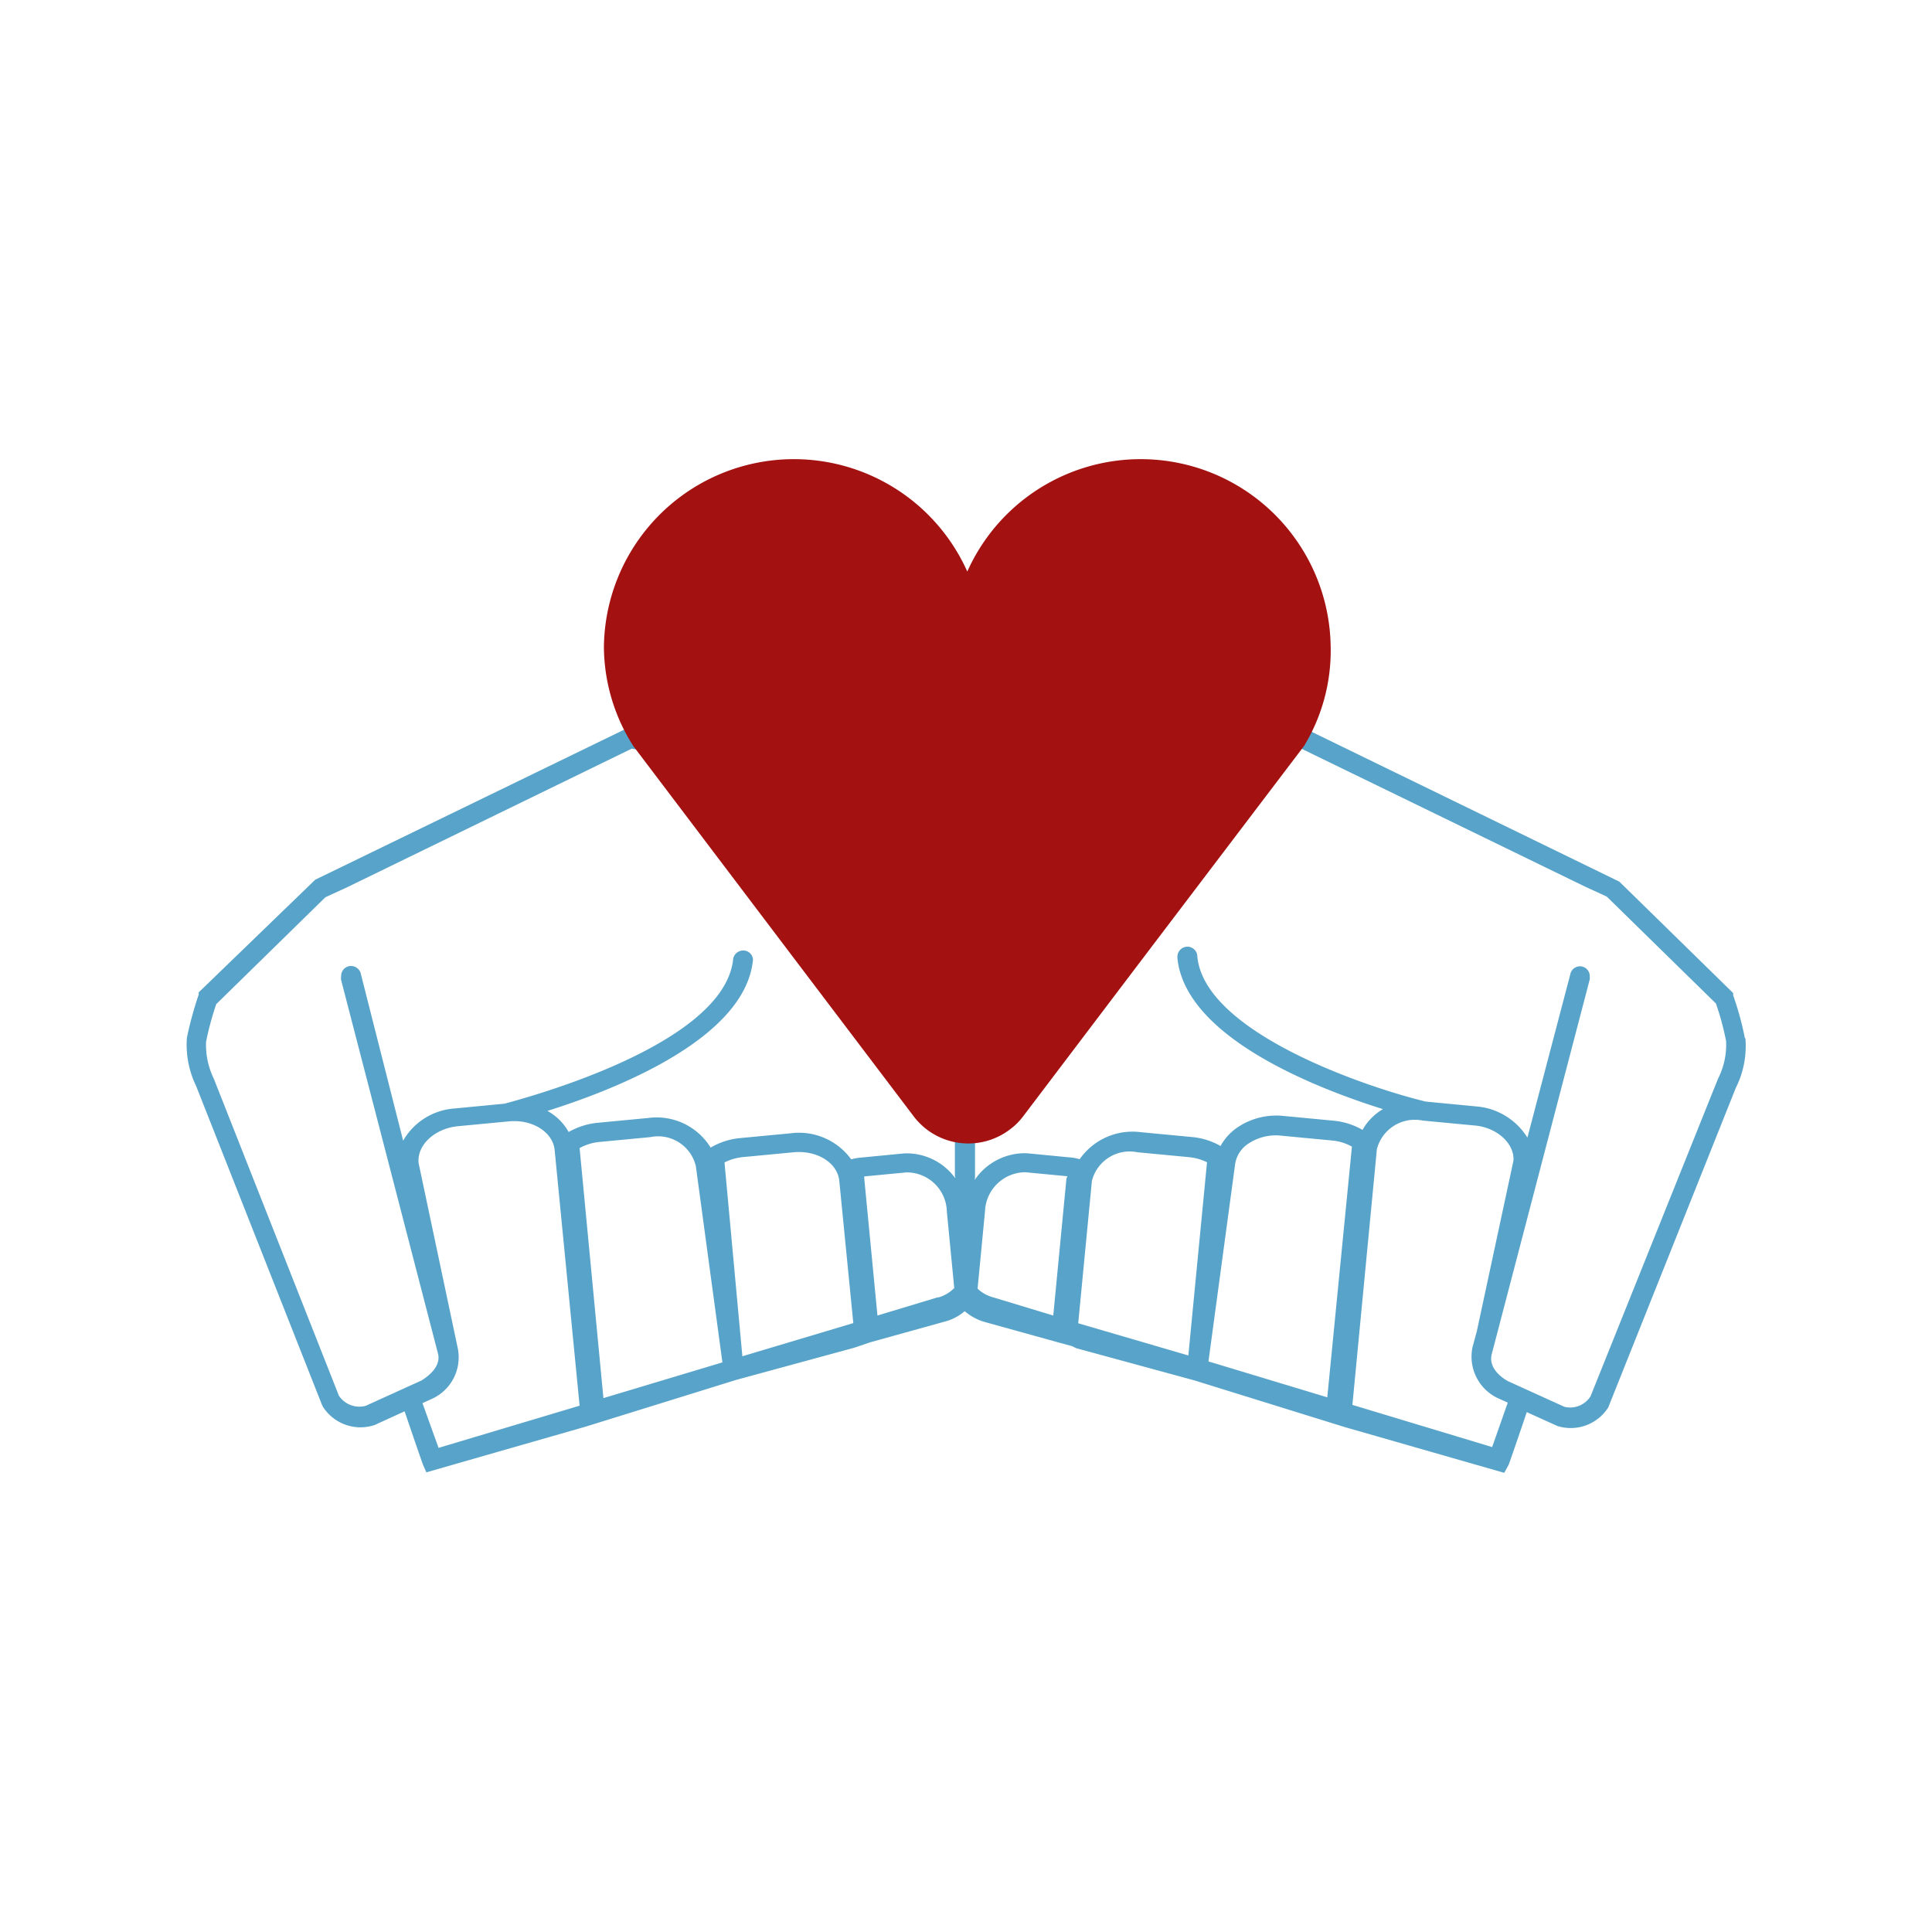
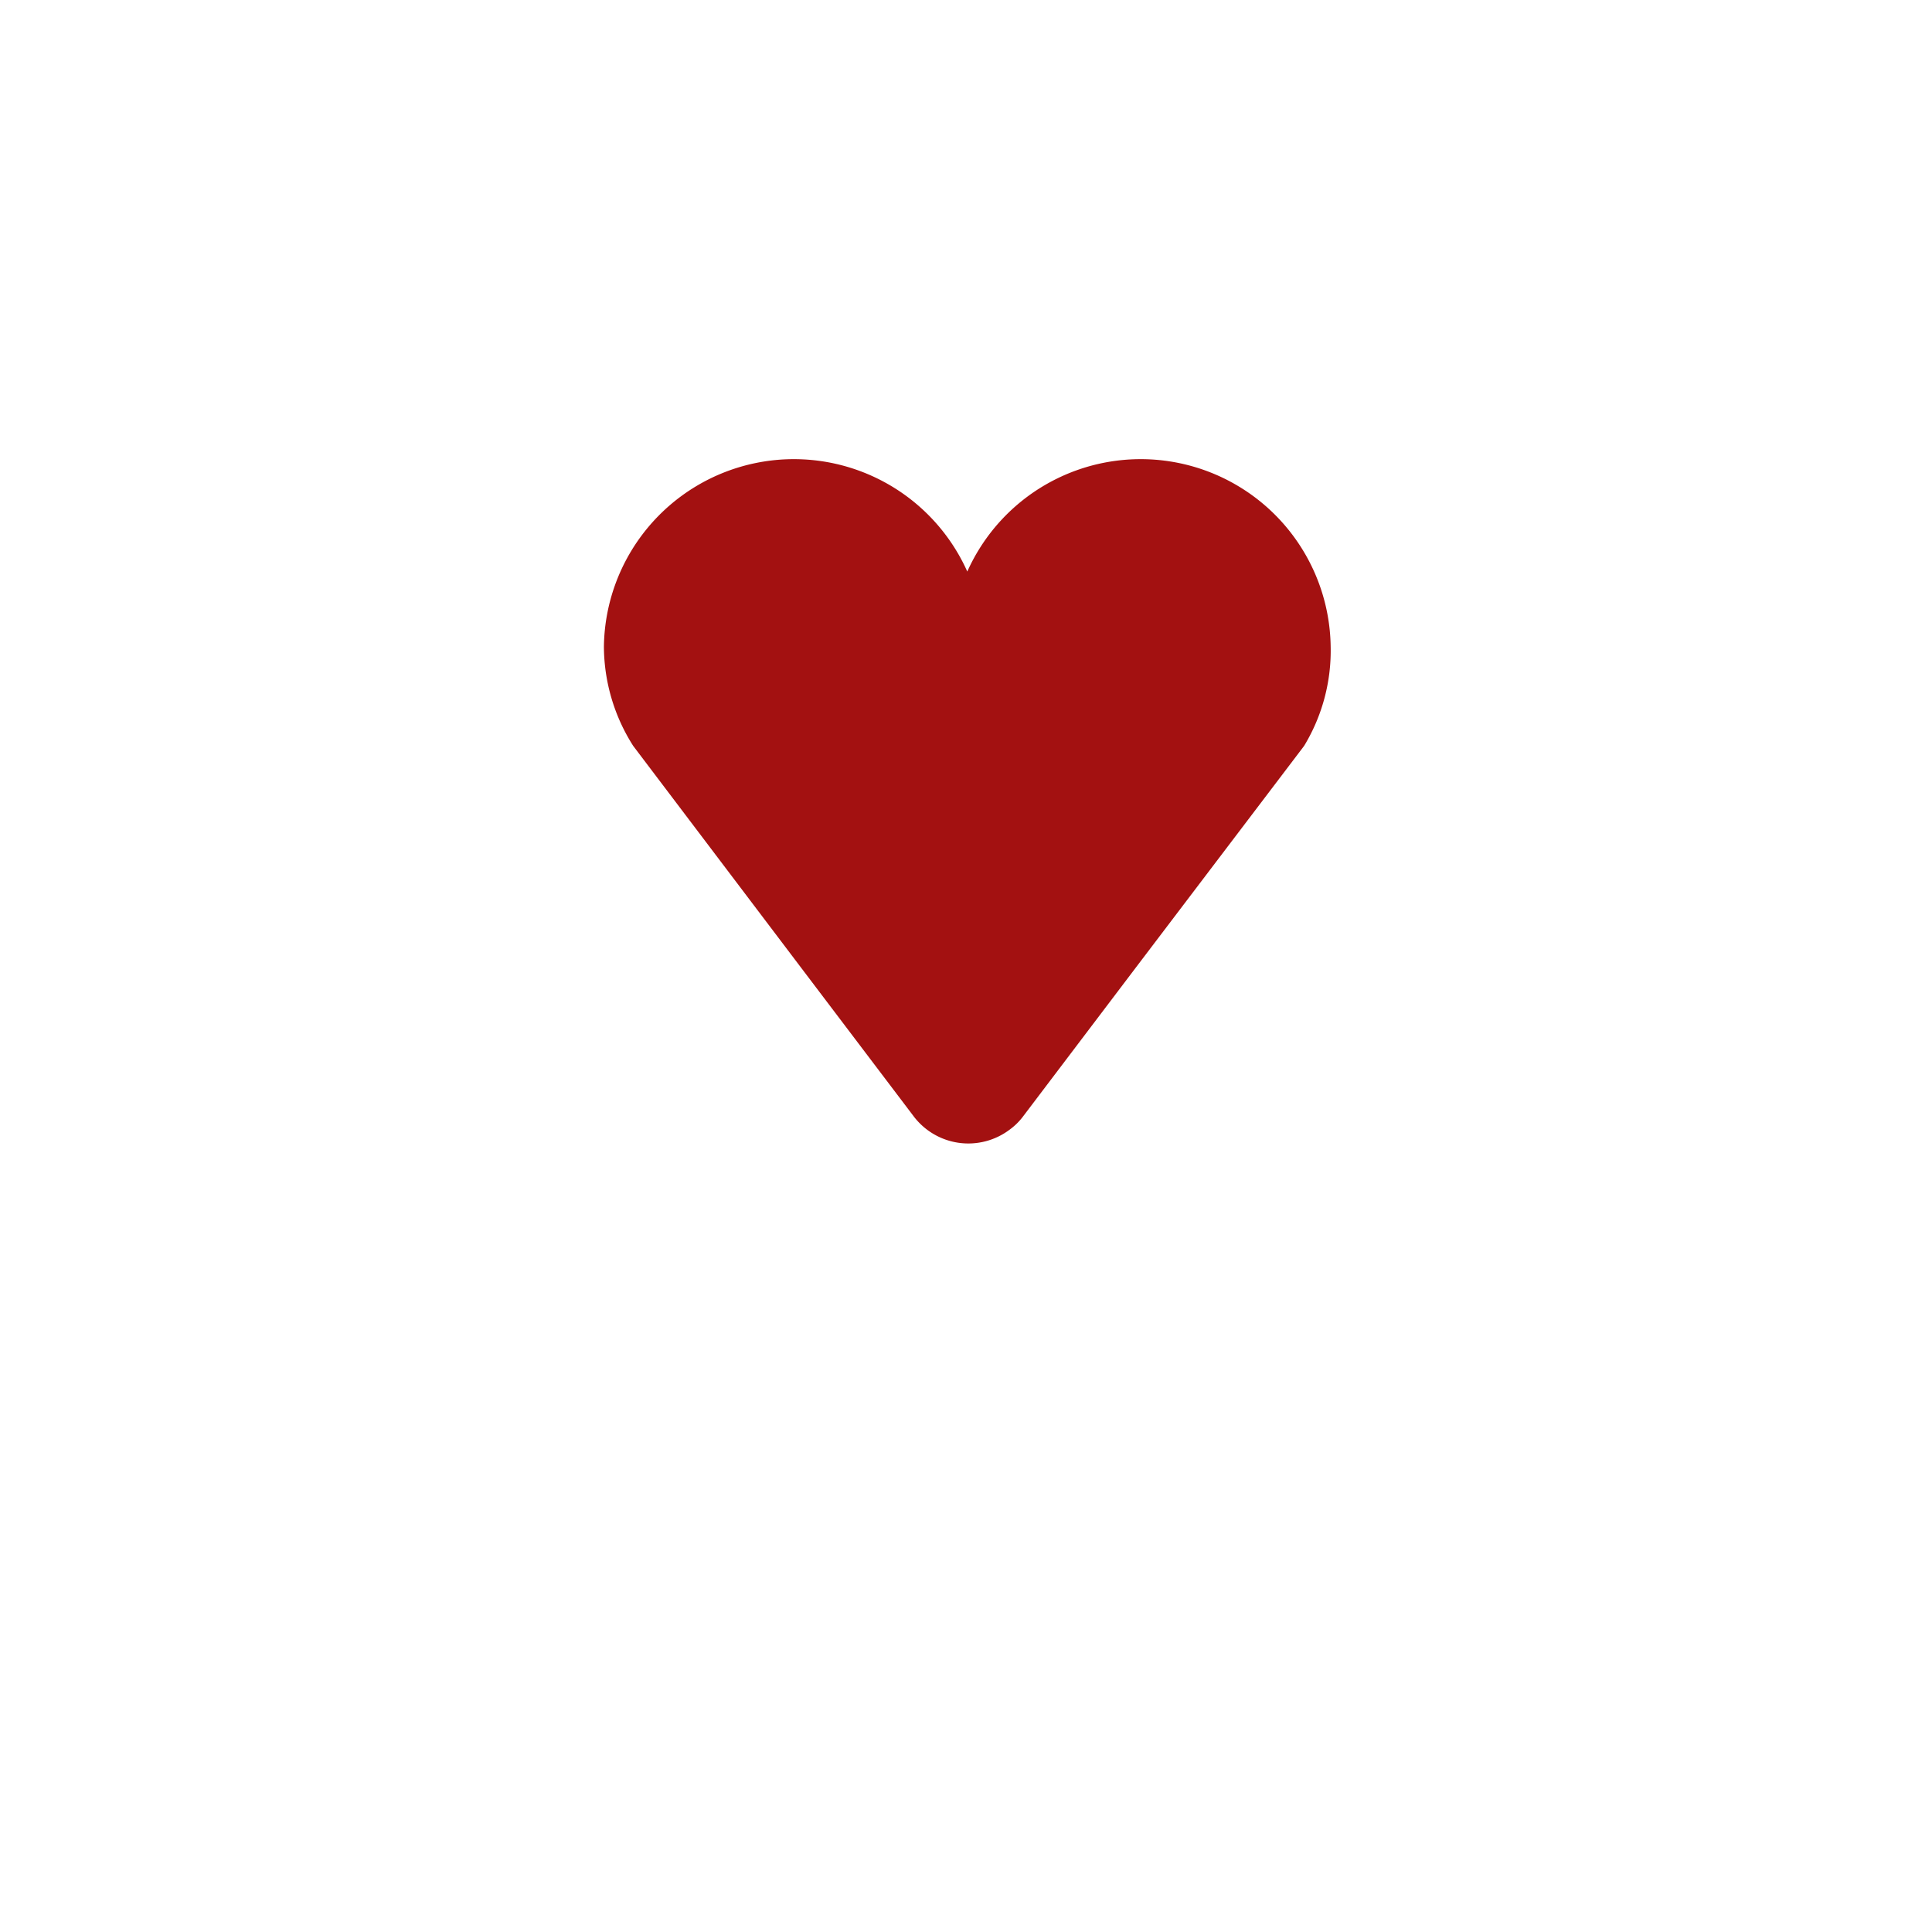
<svg xmlns="http://www.w3.org/2000/svg" data-name="Layer 1" viewBox="0 0 120 120">
-   <path d="M60.56 73.2v-16h-1.25v15.89a3.64 3.64 0 01.69 1.57 3.88 3.88 0 01.56-1.46zm47.82-8.71a19.18 19.18 0 00-.73-2.67v-.14l-7.07-6.92-19.67-9.58-9.48 1.6a23.89 23.89 0 01-1.62-3.24c-.92-2.07-1.09-2.44-1.69-2.34l-.51.16v.48l.68.07.15.51a.55.55 0 01-.58-.15 17.21 17.21 0 01.85 1.79c1.36 3 1.86 3.94 2.56 4h.08l9.42-1.59 17.66 8.59 1.37.63 6.78 6.64a17.05 17.05 0 01.63 2.33 4.63 4.63 0 01-.5 2.34l-7.92 19.73a1.5 1.5 0 01-1.62.65l-3.5-1.59s-1.33-.67-1-1.74l6.07-23.21a.43.43 0 000-.16.61.61 0 00-.55-.66.62.62 0 00-.66.51l-2.66 10.13a4.12 4.12 0 00-3.2-1.94l-3.12-.3c-3.83-.93-13.73-4.32-14.18-9a.62.62 0 00-.62-.62.63.63 0 00-.62.62v.08c.48 4.92 8.61 8.09 12.77 9.39a3.42 3.42 0 00-1.27 1.29 4.43 4.43 0 00-1.78-.57l-3.16-.3a4.31 4.31 0 00-2.79.69 3.34 3.34 0 00-1.09 1.18 4.35 4.35 0 00-1.81-.56l-3.16-.3A4 4 0 0067.06 72a2.66 2.66 0 00-.49-.1l-2.79-.27a3.76 3.76 0 00-3.22 1.63l-1.25-.11a3.73 3.73 0 00-3.15-1.51l-2.79.27a3 3 0 00-.5.1 4 4 0 00-3.75-1.62l-3.16.3a4.39 4.39 0 00-1.82.59 3.94 3.94 0 00-3.88-1.84l-3.16.3a4.54 4.54 0 00-1.78.57A3.36 3.36 0 0034 69c4.17-1.31 12.3-4.47 12.77-9.39a.6.6 0 00-.66-.57.63.63 0 00-.57.51c-.53 5.46-13.36 8.76-14.19 9l-3.12.3a4 4 0 00-3.19 2l-2.62-10.33a.63.63 0 00-.62-.52.61.61 0 00-.61.62.75.75 0 000 .26l6 23.14c.31 1-1 1.7-1 1.72l-3.48 1.58a1.53 1.53 0 01-1.66-.63L13.28 67a4.79 4.79 0 01-.48-2.3 18.63 18.63 0 01.63-2.33l6.78-6.64 1.37-.63 17.66-8.6 9.42 1.59h.08c.7-.07 1.2-1 2.55-4 .26-.61.54-1.21.85-1.79a.54.54 0 01-.58.15l.21-.52.62-.06-.08-.56-.48-.08c-.59-.1-.77.27-1.69 2.35a21.67 21.67 0 01-1.62 3.23L39 45.21l-19.42 9.43-7.24 7v.14a22.42 22.42 0 00-.73 2.67 5.86 5.86 0 00.57 3L20 87.26l.06.12a2.77 2.77 0 003.21 1.13l1.86-.85c.43 1.26 1.07 3.13 1.13 3.28l.22.51 9.9-2.84 9.34-2.9 7.34-2 1-.34 4.61-1.28a3.12 3.12 0 001.25-.65 3.31 3.31 0 001.31.69l4.58 1.27.77.21.27.13 7.34 2 9.34 2.9 9.9 2.84.27-.49c.06-.14.7-2 1.13-3.28l1.9.86a2.76 2.76 0 003.16-1.15l7.92-19.84a5.78 5.78 0 00.6-3.09zM27.24 89.93l-1-2.78.53-.24a2.83 2.83 0 001.66-3.18L26 72.24c-.11-1.12 1-2.15 2.45-2.29l3.16-.3c1.45-.14 2.73.66 2.84 1.78L36 87.31zm10.24-3.09L36 71.31a3.16 3.16 0 011.22-.38l3.16-.3a2.41 2.41 0 012.84 1.8l1.65 12.19zm8.63-2.6L45 72.2a3.26 3.26 0 011.13-.33l3.16-.3c1.47-.14 2.73.66 2.84 1.78l.87 8.83zm12.13-3.66l-3.74 1.13-.82-8.52v-.12l2.61-.25a2.49 2.49 0 012.52 2.43l.46 4.75a2.17 2.17 0 01-1 .59zm8-7.39l-.82 8.52-3.7-1.12a2.25 2.25 0 01-1-.55l.46-4.8a2.52 2.52 0 012.51-2.43l2.61.25zm7.57 11l-6.84-2 .85-8.84a2.42 2.42 0 012.84-1.78l3.16.3a3.29 3.29 0 011.15.32zm8.63 2.6l-7.38-2.23 1.65-12.21a1.85 1.85 0 01.88-1.35 3.07 3.07 0 012-.46l3.16.3a3.05 3.05 0 011.22.38zm10.24 3.09L84 87.26l1.52-15.88a2.43 2.43 0 012.84-1.78l3.16.3C93 70 94.1 71.07 94 72.11l-2.27 10.57-.27 1a2.85 2.85 0 001.68 3.21l.51.23z" fill="#58a3c9" />
  <path d="M82.65 40.15a11.8 11.8 0 00-22.57-4.65 11.8 11.8 0 00-22.57 4.65 11.56 11.56 0 001.82 6.18l10.4 13.74 7 9.24a4.26 4.26 0 006 .84 3.94 3.94 0 00.84-.84l7-9.24L81 46.33a11.41 11.41 0 001.65-6.18z" fill="#a31111" />
</svg>